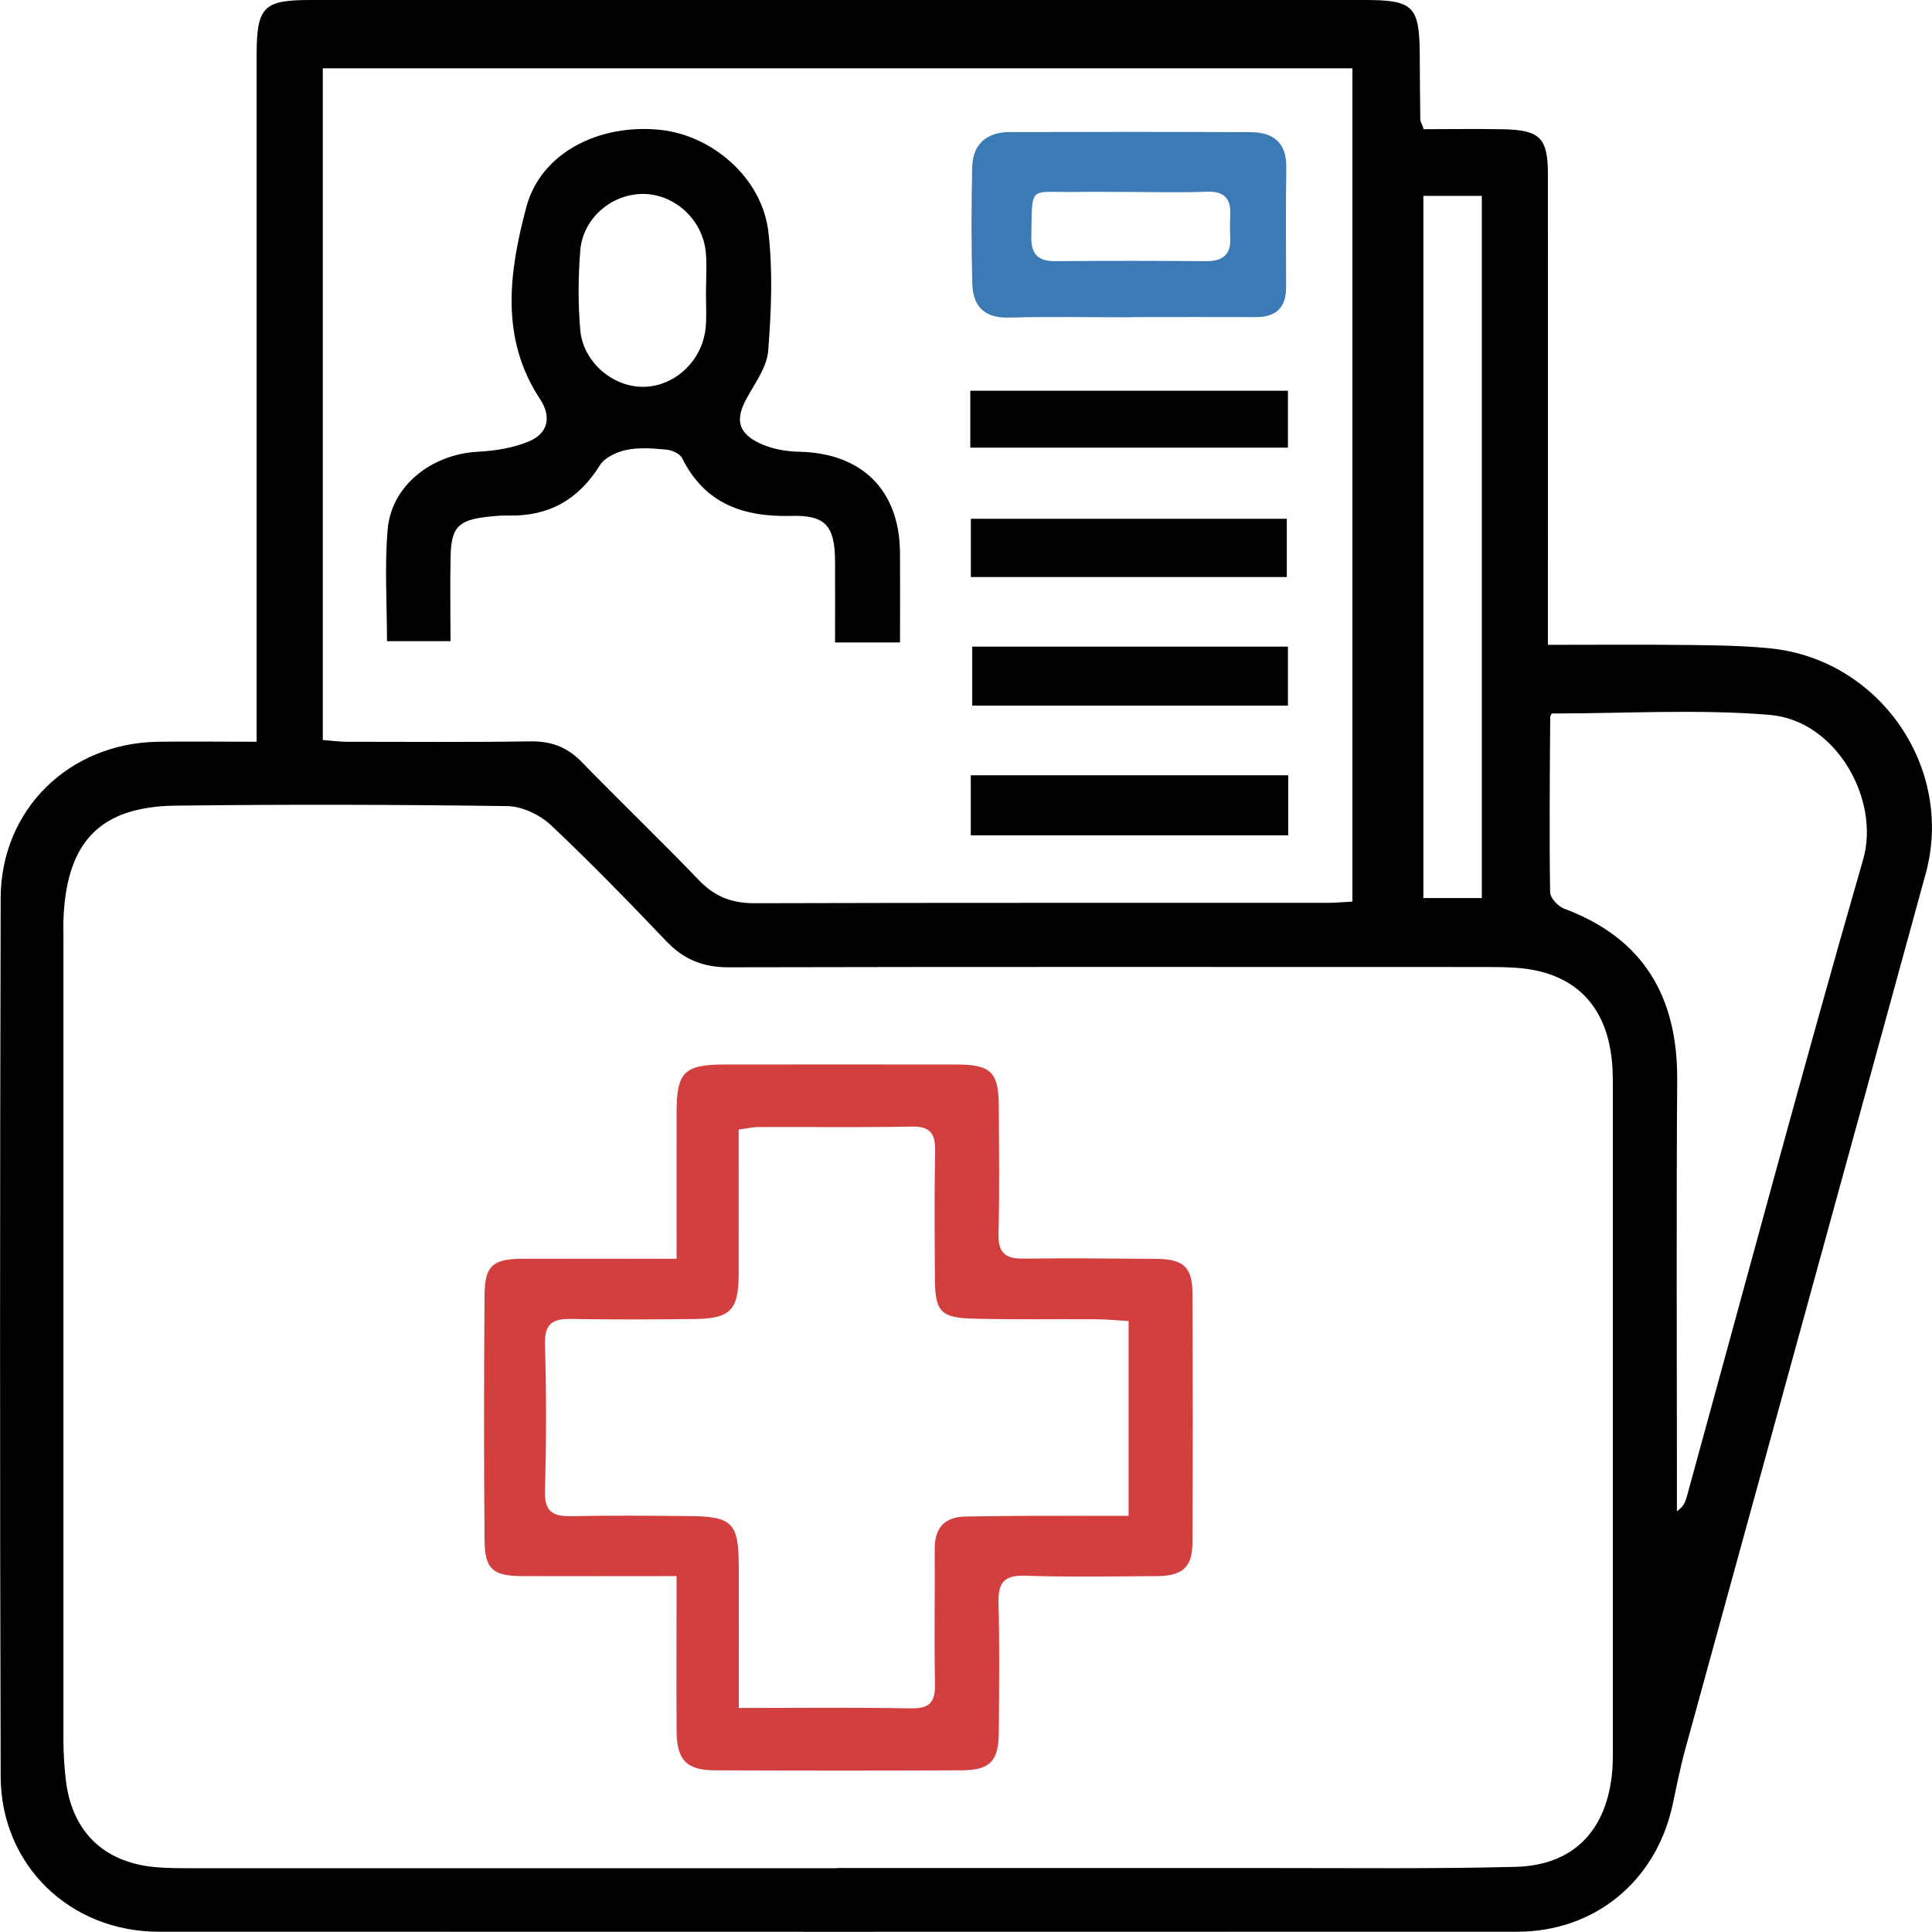
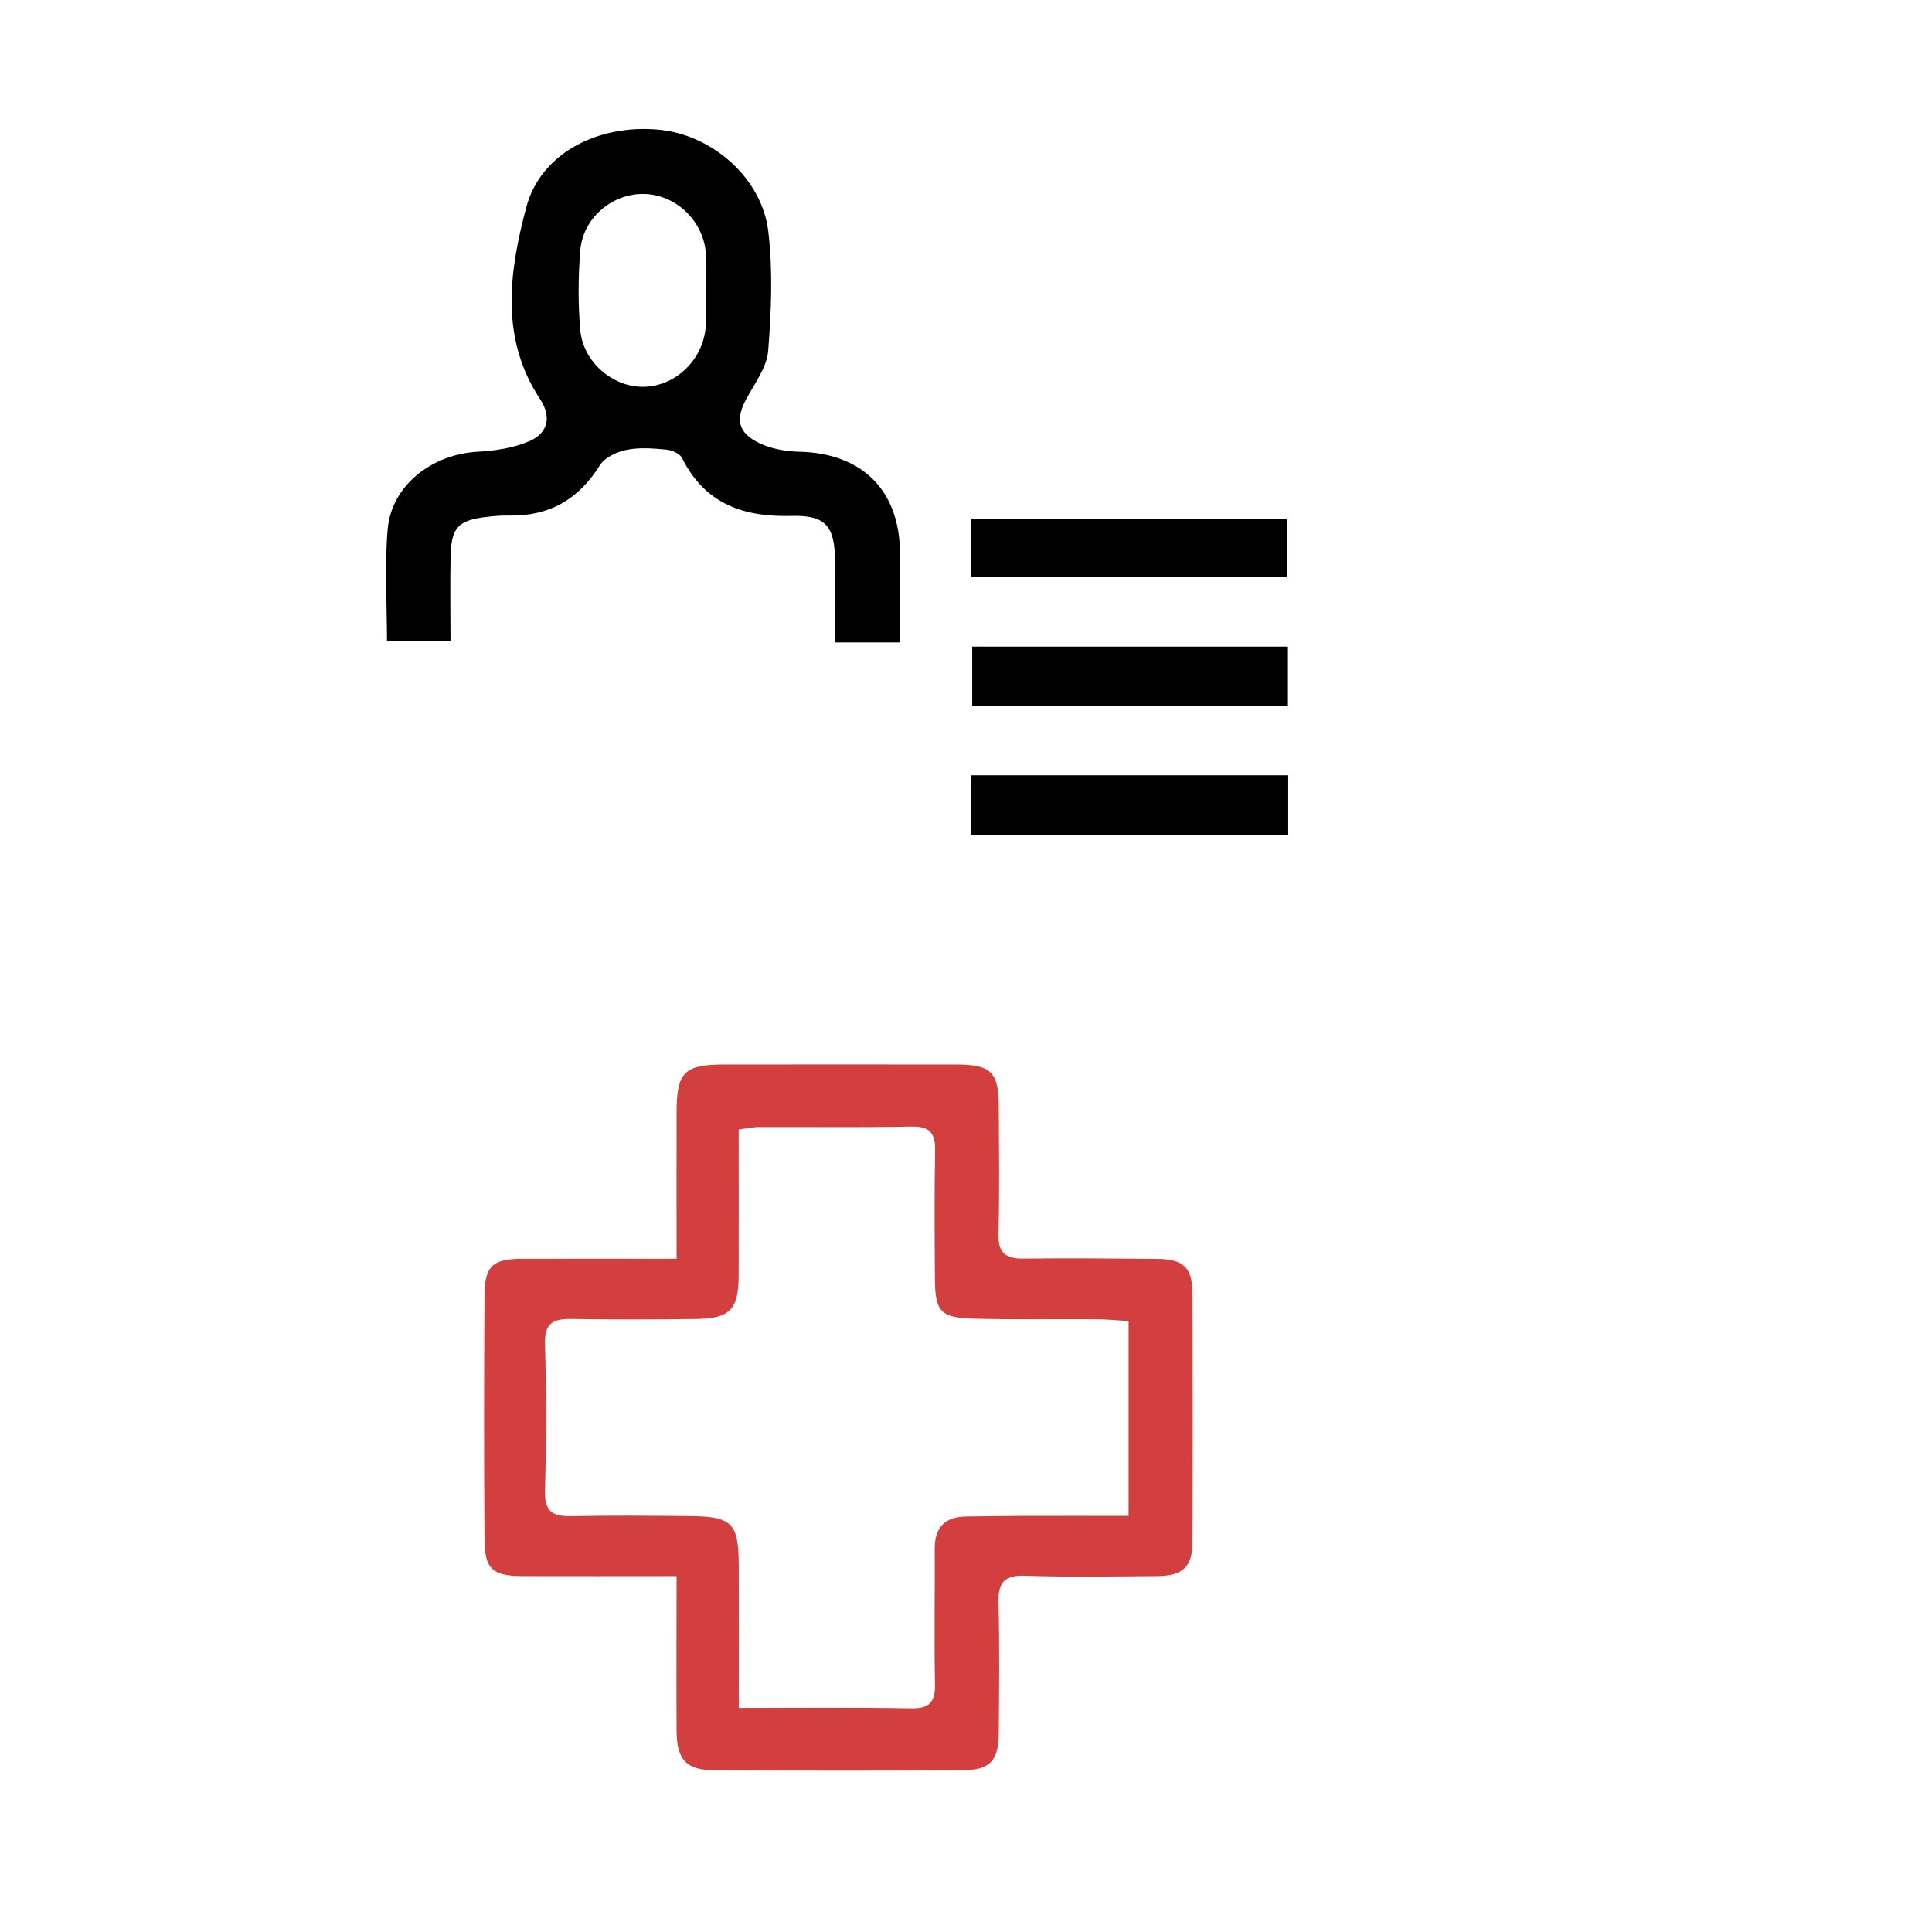
<svg xmlns="http://www.w3.org/2000/svg" width="63" height="63" viewBox="0 0 63 63" fill="none">
  <g clip-path="url(#clip0_400_220)">
-     <path d="M8.368 24.188V23.126C8.368 16.018 8.368 8.913 8.368 1.805C8.371 0.222 8.583 0 10.127 0C21.585 0 33.047 0 44.505 0C46.087 0 46.286 0.2 46.296 1.771C46.302 2.477 46.302 3.182 46.314 3.885C46.314 3.96 46.364 4.035 46.427 4.213C47.284 4.213 48.17 4.197 49.053 4.216C50.219 4.244 50.475 4.506 50.475 5.678C50.478 10.506 50.475 15.334 50.475 20.162C50.475 20.402 50.475 20.64 50.475 21.027C52.072 21.027 53.603 21.015 55.138 21.033C56.001 21.043 56.872 21.055 57.732 21.143C61.297 21.505 63.739 25.046 62.794 28.491C60.184 38.022 57.558 47.547 54.944 57.076C54.779 57.675 54.667 58.287 54.532 58.896C53.977 61.364 51.987 62.991 49.471 62.991C34.706 62.994 19.942 62.997 5.177 62.991C2.283 62.991 0.031 60.82 0.022 57.931C-0.006 48.384 -0.003 38.837 0.022 29.287C0.028 26.399 2.252 24.234 5.149 24.188C6.2 24.172 7.248 24.188 8.374 24.188H8.368ZM27.308 60.914C32.077 60.914 36.843 60.914 41.611 60.914C44.212 60.914 46.813 60.942 49.411 60.876C51.267 60.83 52.346 59.746 52.558 57.903C52.602 57.529 52.593 57.144 52.593 56.767C52.593 49.743 52.593 42.719 52.593 35.696C52.593 35.318 52.599 34.934 52.558 34.559C52.365 32.719 51.279 31.683 49.43 31.558C49.081 31.533 48.725 31.533 48.376 31.533C40.167 31.533 31.962 31.523 23.753 31.542C22.933 31.542 22.303 31.292 21.738 30.702C20.503 29.409 19.259 28.122 17.955 26.898C17.596 26.564 17.019 26.292 16.539 26.286C12.937 26.236 9.335 26.227 5.732 26.271C3.29 26.299 2.199 27.423 2.074 29.871C2.062 30.087 2.068 30.305 2.068 30.521C2.068 39.253 2.068 47.985 2.068 56.72C2.068 57.151 2.096 57.588 2.143 58.016C2.333 59.705 3.359 60.72 5.04 60.883C5.442 60.92 5.851 60.92 6.256 60.92C13.271 60.92 20.288 60.92 27.302 60.92L27.308 60.914ZM44.1 2.227H10.526V24.131C10.807 24.153 11.044 24.184 11.281 24.188C13.286 24.188 15.292 24.206 17.297 24.175C17.968 24.166 18.488 24.356 18.962 24.84C20.229 26.142 21.542 27.401 22.799 28.71C23.31 29.241 23.868 29.453 24.598 29.453C30.829 29.434 37.064 29.444 43.295 29.44C43.557 29.44 43.819 29.415 44.1 29.4V2.227ZM50.603 23.269C50.609 23.254 50.55 23.326 50.55 23.397C50.537 25.296 50.519 27.195 50.547 29.091C50.547 29.278 50.802 29.553 50.999 29.628C53.6 30.596 54.71 32.51 54.691 35.227C54.66 39.649 54.682 44.072 54.682 48.491V49.281C54.891 49.134 54.953 48.987 54.997 48.834C56.906 41.892 58.765 34.931 60.758 28.013C61.306 26.105 59.903 23.491 57.698 23.31C55.365 23.119 53.001 23.266 50.603 23.266V23.269ZM46.414 6.387V29.284H48.32V6.387H46.414Z" fill="black" />
    <path d="M22.059 51.395C20.279 51.395 18.657 51.401 17.035 51.395C16.068 51.392 15.806 51.17 15.8 50.211C15.778 47.554 15.781 44.899 15.8 42.241C15.806 41.279 16.065 41.051 17.023 41.048C18.666 41.042 20.31 41.048 22.062 41.048C22.062 39.39 22.059 37.829 22.062 36.267C22.066 34.955 22.315 34.715 23.628 34.712C26.145 34.712 28.665 34.709 31.182 34.712C32.32 34.712 32.567 34.962 32.57 36.089C32.576 37.473 32.595 38.856 32.56 40.236C32.545 40.842 32.773 41.048 33.362 41.042C34.825 41.023 36.284 41.039 37.747 41.051C38.589 41.061 38.882 41.333 38.885 42.163C38.895 44.874 38.898 47.585 38.885 50.295C38.882 51.101 38.567 51.389 37.728 51.395C36.294 51.404 34.856 51.432 33.424 51.382C32.729 51.361 32.545 51.617 32.56 52.272C32.598 53.681 32.579 55.092 32.57 56.501C32.563 57.428 32.28 57.725 31.36 57.728C28.681 57.741 25.998 57.738 23.319 57.728C22.384 57.725 22.069 57.397 22.062 56.438C22.053 54.793 22.062 53.147 22.062 51.395H22.059ZM24.08 55.695C26.026 55.695 27.863 55.673 29.697 55.708C30.305 55.72 30.502 55.511 30.489 54.914C30.458 53.45 30.489 51.988 30.48 50.523C30.474 49.818 30.798 49.462 31.5 49.452C32.124 49.443 32.744 49.434 33.368 49.431C34.497 49.427 35.629 49.431 36.802 49.431V43.078C36.428 43.056 36.081 43.019 35.739 43.019C34.413 43.01 33.084 43.035 31.759 43C30.664 42.972 30.493 42.772 30.486 41.685C30.477 40.302 30.465 38.919 30.493 37.538C30.505 36.951 30.327 36.723 29.71 36.736C28.06 36.77 26.407 36.745 24.754 36.751C24.548 36.751 24.342 36.801 24.087 36.832C24.087 38.459 24.093 40.027 24.087 41.598C24.08 42.71 23.806 42.994 22.696 43.01C21.342 43.028 19.988 43.032 18.635 43.01C18.042 43 17.752 43.141 17.771 43.825C17.818 45.424 17.815 47.023 17.771 48.622C17.752 49.299 18.033 49.452 18.632 49.44C19.904 49.415 21.177 49.424 22.449 49.437C23.89 49.449 24.087 49.652 24.09 51.089C24.096 52.578 24.09 54.065 24.09 55.701L24.08 55.695Z" fill="#D33F3F" />
    <path d="M29.342 20.949H27.23C27.23 20.068 27.233 19.184 27.23 18.304C27.224 17.154 26.925 16.792 25.808 16.823C24.246 16.864 22.986 16.433 22.243 14.94C22.172 14.793 21.916 14.681 21.732 14.662C21.302 14.622 20.852 14.584 20.438 14.669C20.119 14.734 19.723 14.912 19.564 15.168C18.869 16.286 17.905 16.839 16.595 16.811C16.352 16.805 16.109 16.827 15.865 16.855C14.936 16.967 14.711 17.201 14.693 18.163C14.674 19.056 14.69 19.95 14.69 20.908H12.619C12.619 19.684 12.538 18.466 12.641 17.264C12.762 15.837 14.069 14.815 15.579 14.731C16.155 14.7 16.767 14.606 17.288 14.375C17.858 14.119 17.996 13.601 17.612 13.017C16.29 11.018 16.608 8.838 17.163 6.752C17.634 4.984 19.527 4.035 21.511 4.232C23.229 4.403 24.848 5.809 25.053 7.545C25.206 8.826 25.15 10.143 25.05 11.436C25.01 11.964 24.629 12.476 24.358 12.97C23.981 13.65 24.04 14.094 24.741 14.441C25.134 14.634 25.618 14.722 26.061 14.731C28.11 14.775 29.339 15.986 29.348 18.038C29.354 18.985 29.348 19.928 29.348 20.952L29.342 20.949ZM23.023 9.463C23.023 9.057 23.054 8.648 23.017 8.245C22.923 7.167 22 6.321 20.958 6.324C19.939 6.327 19.006 7.12 18.922 8.167C18.853 9.028 18.847 9.903 18.922 10.762C19.012 11.802 19.976 12.617 20.962 12.614C21.997 12.614 22.914 11.761 23.011 10.677C23.048 10.275 23.017 9.865 23.02 9.459L23.023 9.463Z" fill="black" />
-     <path d="M36.886 10.347C35.561 10.347 34.232 10.319 32.907 10.356C32.108 10.378 31.728 9.997 31.706 9.263C31.672 7.992 31.672 6.715 31.703 5.444C31.721 4.7 32.174 4.31 32.913 4.307C35.539 4.3 38.165 4.297 40.788 4.31C41.514 4.313 41.954 4.647 41.945 5.453C41.926 6.752 41.932 8.054 41.939 9.353C41.942 10.034 41.611 10.344 40.944 10.34C39.59 10.334 38.237 10.34 36.883 10.34L36.886 10.347ZM36.839 6.259C36.244 6.259 35.648 6.252 35.052 6.259C33.53 6.28 33.664 6.012 33.63 7.714C33.618 8.332 33.88 8.523 34.447 8.517C36.072 8.501 37.697 8.504 39.322 8.517C39.855 8.52 40.145 8.32 40.117 7.755C40.105 7.511 40.105 7.267 40.117 7.024C40.145 6.483 39.93 6.23 39.356 6.252C38.517 6.284 37.678 6.262 36.836 6.259H36.839Z" fill="#3C7AB6" />
    <path d="M31.656 27.239V25.281H42.007V27.239H31.656Z" fill="black" />
    <path d="M41.998 23.01H31.703V21.086H41.998V23.01Z" fill="black" />
-     <path d="M31.64 14.597V12.742H41.998V14.597H31.64Z" fill="black" />
    <path d="M31.659 18.816V16.917H41.961V18.816H31.659Z" fill="black" />
  </g>
  <defs>
    <clipPath id="clip0_400_220">
      <rect width="63" height="63" fill="white" />
    </clipPath>
  </defs>
</svg>